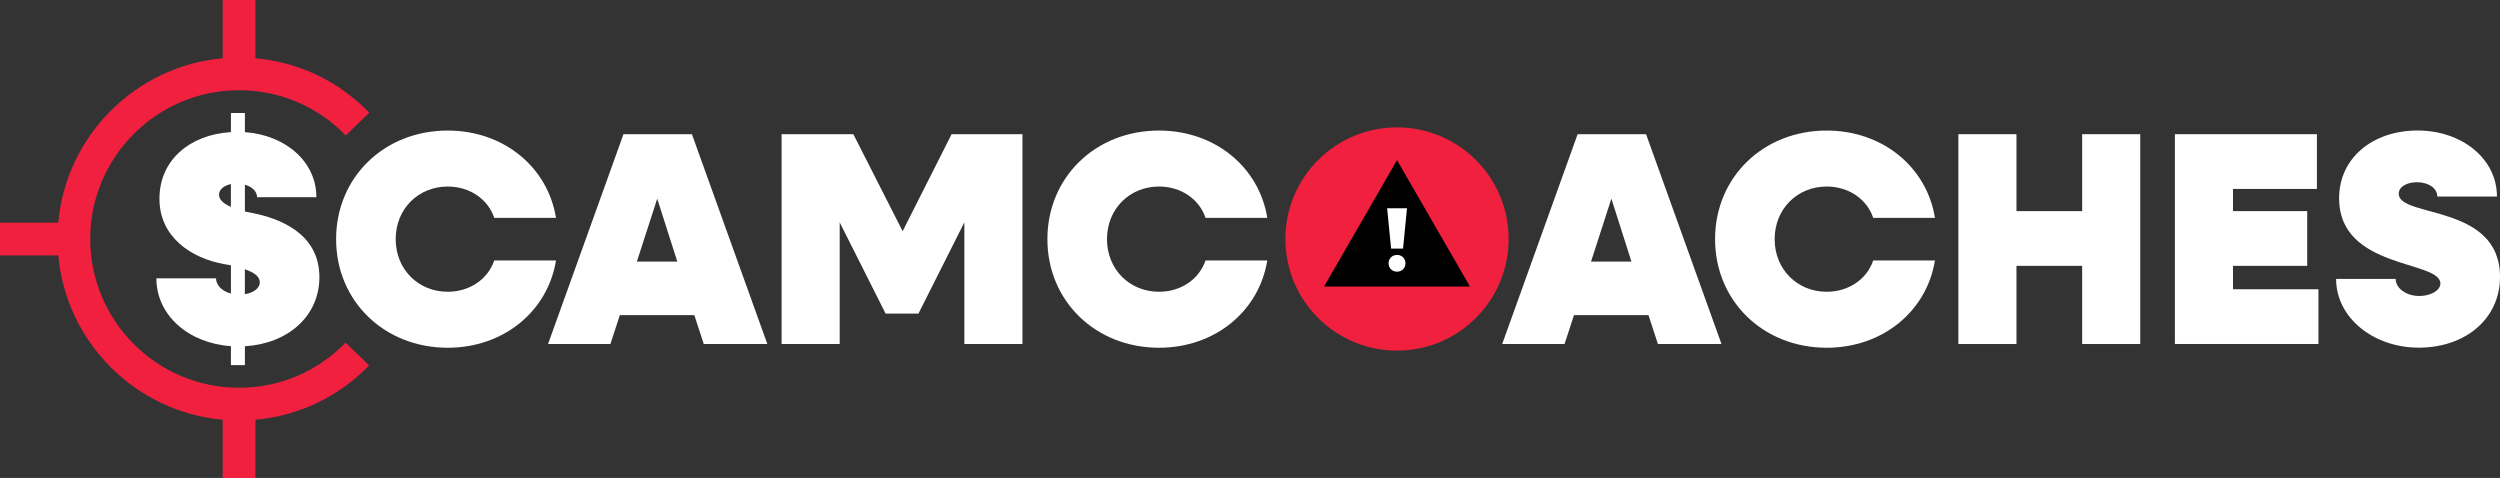
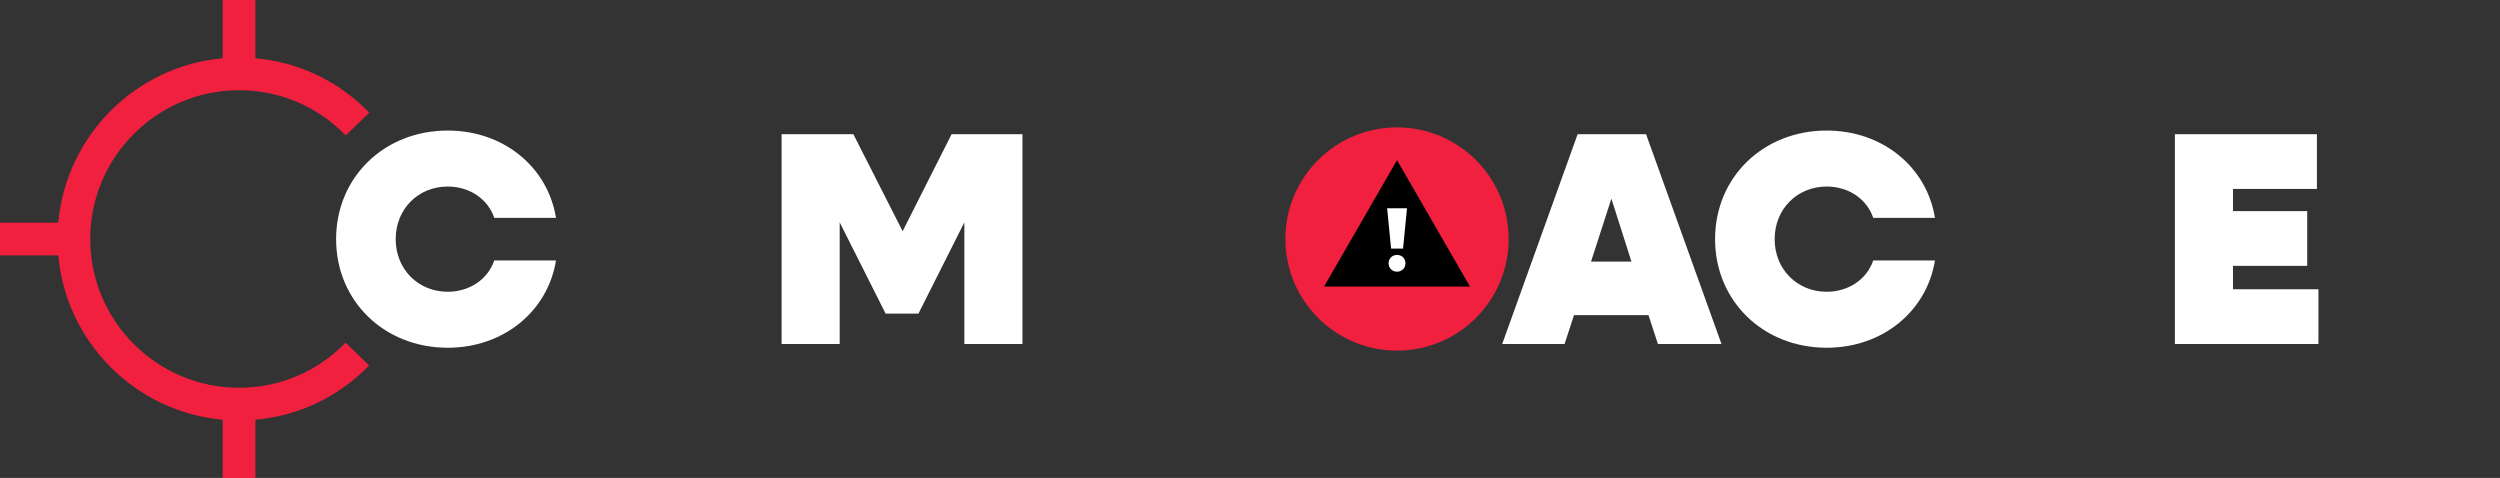
<svg xmlns="http://www.w3.org/2000/svg" id="Layer_2" viewBox="0 0 638.63 122.09">
  <rect x="0" y="0" width="638.63" height="122.09" fill="#333333" stroke="none" />
  <defs>
    <style>
      .cls-1 {
        fill: #fff;
      }

      .cls-2 {
        fill: #f2203f;
      }
    </style>
  </defs>
  <g id="Layer_1-2" data-name="Layer_1">
    <g>
-       <path class="cls-1" d="M58.98,88.43c-10.88-.78-19.03-7.92-19.03-17.33h15.23c0,1.79,1.63,3.34,3.81,3.89v-7.22c-.62-.08-1.17-.23-1.79-.31-8.16-1.48-16.47-6.76-16.47-16.7s7.85-16.39,18.26-17.01v-4.89h3.57v4.89c10.49.78,18.26,7.61,18.26,16.62h-15.15c0-1.48-1.32-2.72-3.11-3.18v6.84c.62.16,1.32.23,1.94.39,6.68,1.32,17.09,5.05,17.09,16.39,0,10.1-8.24,17.01-19.03,17.64v4.82h-3.57v-4.82ZM58.98,52.85v-5.83c-1.71.39-3.03,1.32-3.03,2.72,0,1.32,1.24,2.33,3.03,3.11ZM62.55,68.78v6.37c2.02-.31,3.81-1.4,3.81-3.03s-1.63-2.56-3.81-3.34Z" />
      <path class="cls-1" d="M85.86,61.08c0-15.77,12.27-27.73,28.51-27.73,14.29,0,25.56,9.32,27.66,22.3h-15.77c-1.63-4.82-6.29-8-11.89-8-7.54,0-13.29,5.75-13.29,13.44s5.75,13.44,13.29,13.44c5.59,0,10.25-3.18,11.89-8h15.77c-2.1,12.97-13.36,22.3-27.66,22.3-16.24,0-28.51-11.96-28.51-27.73Z" />
-       <path class="cls-1" d="M159.27,34.28h17.48l19.27,53.6h-16.24l-2.41-7.38h-19.03l-2.41,7.38h-15.93l19.27-53.6ZM173.02,66.83l-5.13-16.08-5.2,16.08h10.33Z" />
      <path class="cls-1" d="M199.66,34.28h18.33l12.59,24.78,12.51-24.78h18.1v53.6h-14.84v-31.08l-11.73,23.31h-8.39l-11.73-23.31v31.08h-14.84v-53.6Z" />
-       <path class="cls-1" d="M267.56,61.08c0-15.77,12.27-27.73,28.51-27.73,14.29,0,25.56,9.32,27.66,22.3h-15.77c-1.63-4.82-6.29-8-11.89-8-7.54,0-13.29,5.75-13.29,13.44s5.75,13.44,13.29,13.44c5.59,0,10.25-3.18,11.89-8h15.77c-2.1,12.97-13.36,22.3-27.66,22.3-16.24,0-28.51-11.96-28.51-27.73Z" />
      <path class="cls-1" d="M403.01,34.28h17.48l19.27,53.6h-16.24l-2.41-7.38h-19.03l-2.41,7.38h-15.93l19.27-53.6ZM416.76,66.83l-5.13-16.08-5.2,16.08h10.33Z" />
      <path class="cls-1" d="M438.12,61.08c0-15.77,12.27-27.73,28.51-27.73,14.29,0,25.56,9.32,27.66,22.3h-15.77c-1.63-4.82-6.29-8-11.89-8-7.54,0-13.29,5.75-13.29,13.44s5.75,13.44,13.29,13.44c5.59,0,10.25-3.18,11.89-8h15.77c-2.1,12.97-13.36,22.3-27.66,22.3-16.24,0-28.51-11.96-28.51-27.73Z" />
-       <path class="cls-1" d="M500.27,34.28h14.84v19.65h16.78v-19.65h14.84v53.6h-14.84v-19.97h-16.78v19.97h-14.84v-53.6Z" />
      <path class="cls-1" d="M555.58,34.28h36.28v13.98h-21.44v5.67h18.96v13.98h-18.96v5.98h21.83v13.98h-36.67v-53.6Z" />
-       <path class="cls-1" d="M596.75,71.26h15.23c0,2.41,2.72,4.35,6.06,4.35,2.87,0,5.36-1.4,5.36-3.19,0-5.98-25.87-3.57-25.87-21.75,0-10.41,8.7-17.33,20.04-17.33s20.28,7.22,20.28,16.86h-15.23c0-2.1-2.25-3.65-5.2-3.65-2.49,0-4.66,1.09-4.66,2.95,0,6.22,25.87,2.49,25.87,21.21,0,10.95-9.09,18.1-20.74,18.1s-21.13-7.69-21.13-17.56Z" />
      <circle class="cls-2" cx="356.87" cy="61.05" r="28.51" />
      <polygon points="356.87 40.91 338.23 73.2 375.51 73.2 356.87 40.91" />
      <path class="cls-1" d="M354.71,67.25c0-1.21.94-2.13,2.17-2.13s2.15.92,2.15,2.13-.92,2.15-2.15,2.15-2.17-.92-2.17-2.15ZM354.35,53.21h5.07l-1.01,10.3h-3.05l-1.01-10.3Z" />
      <path class="cls-2" d="M88.29,87.53c-7.22,7.43-16.9,11.52-27.24,11.52-20.95,0-38-17.05-38-38S40.09,23.05,61.05,23.05c10.38,0,20.06,4.1,27.27,11.55l6.01-5.81c-7.82-8.08-18.02-12.93-29.09-13.91V0h-8.36v14.89c-22.24,1.99-39.99,19.75-41.99,41.99H0v8.36h14.89c2,22.23,19.75,39.98,41.99,41.98v14.88h8.36v-14.88c11.03-.98,21.23-5.81,29.05-13.86l-5.99-5.82Z" />
    </g>
  </g>
</svg>